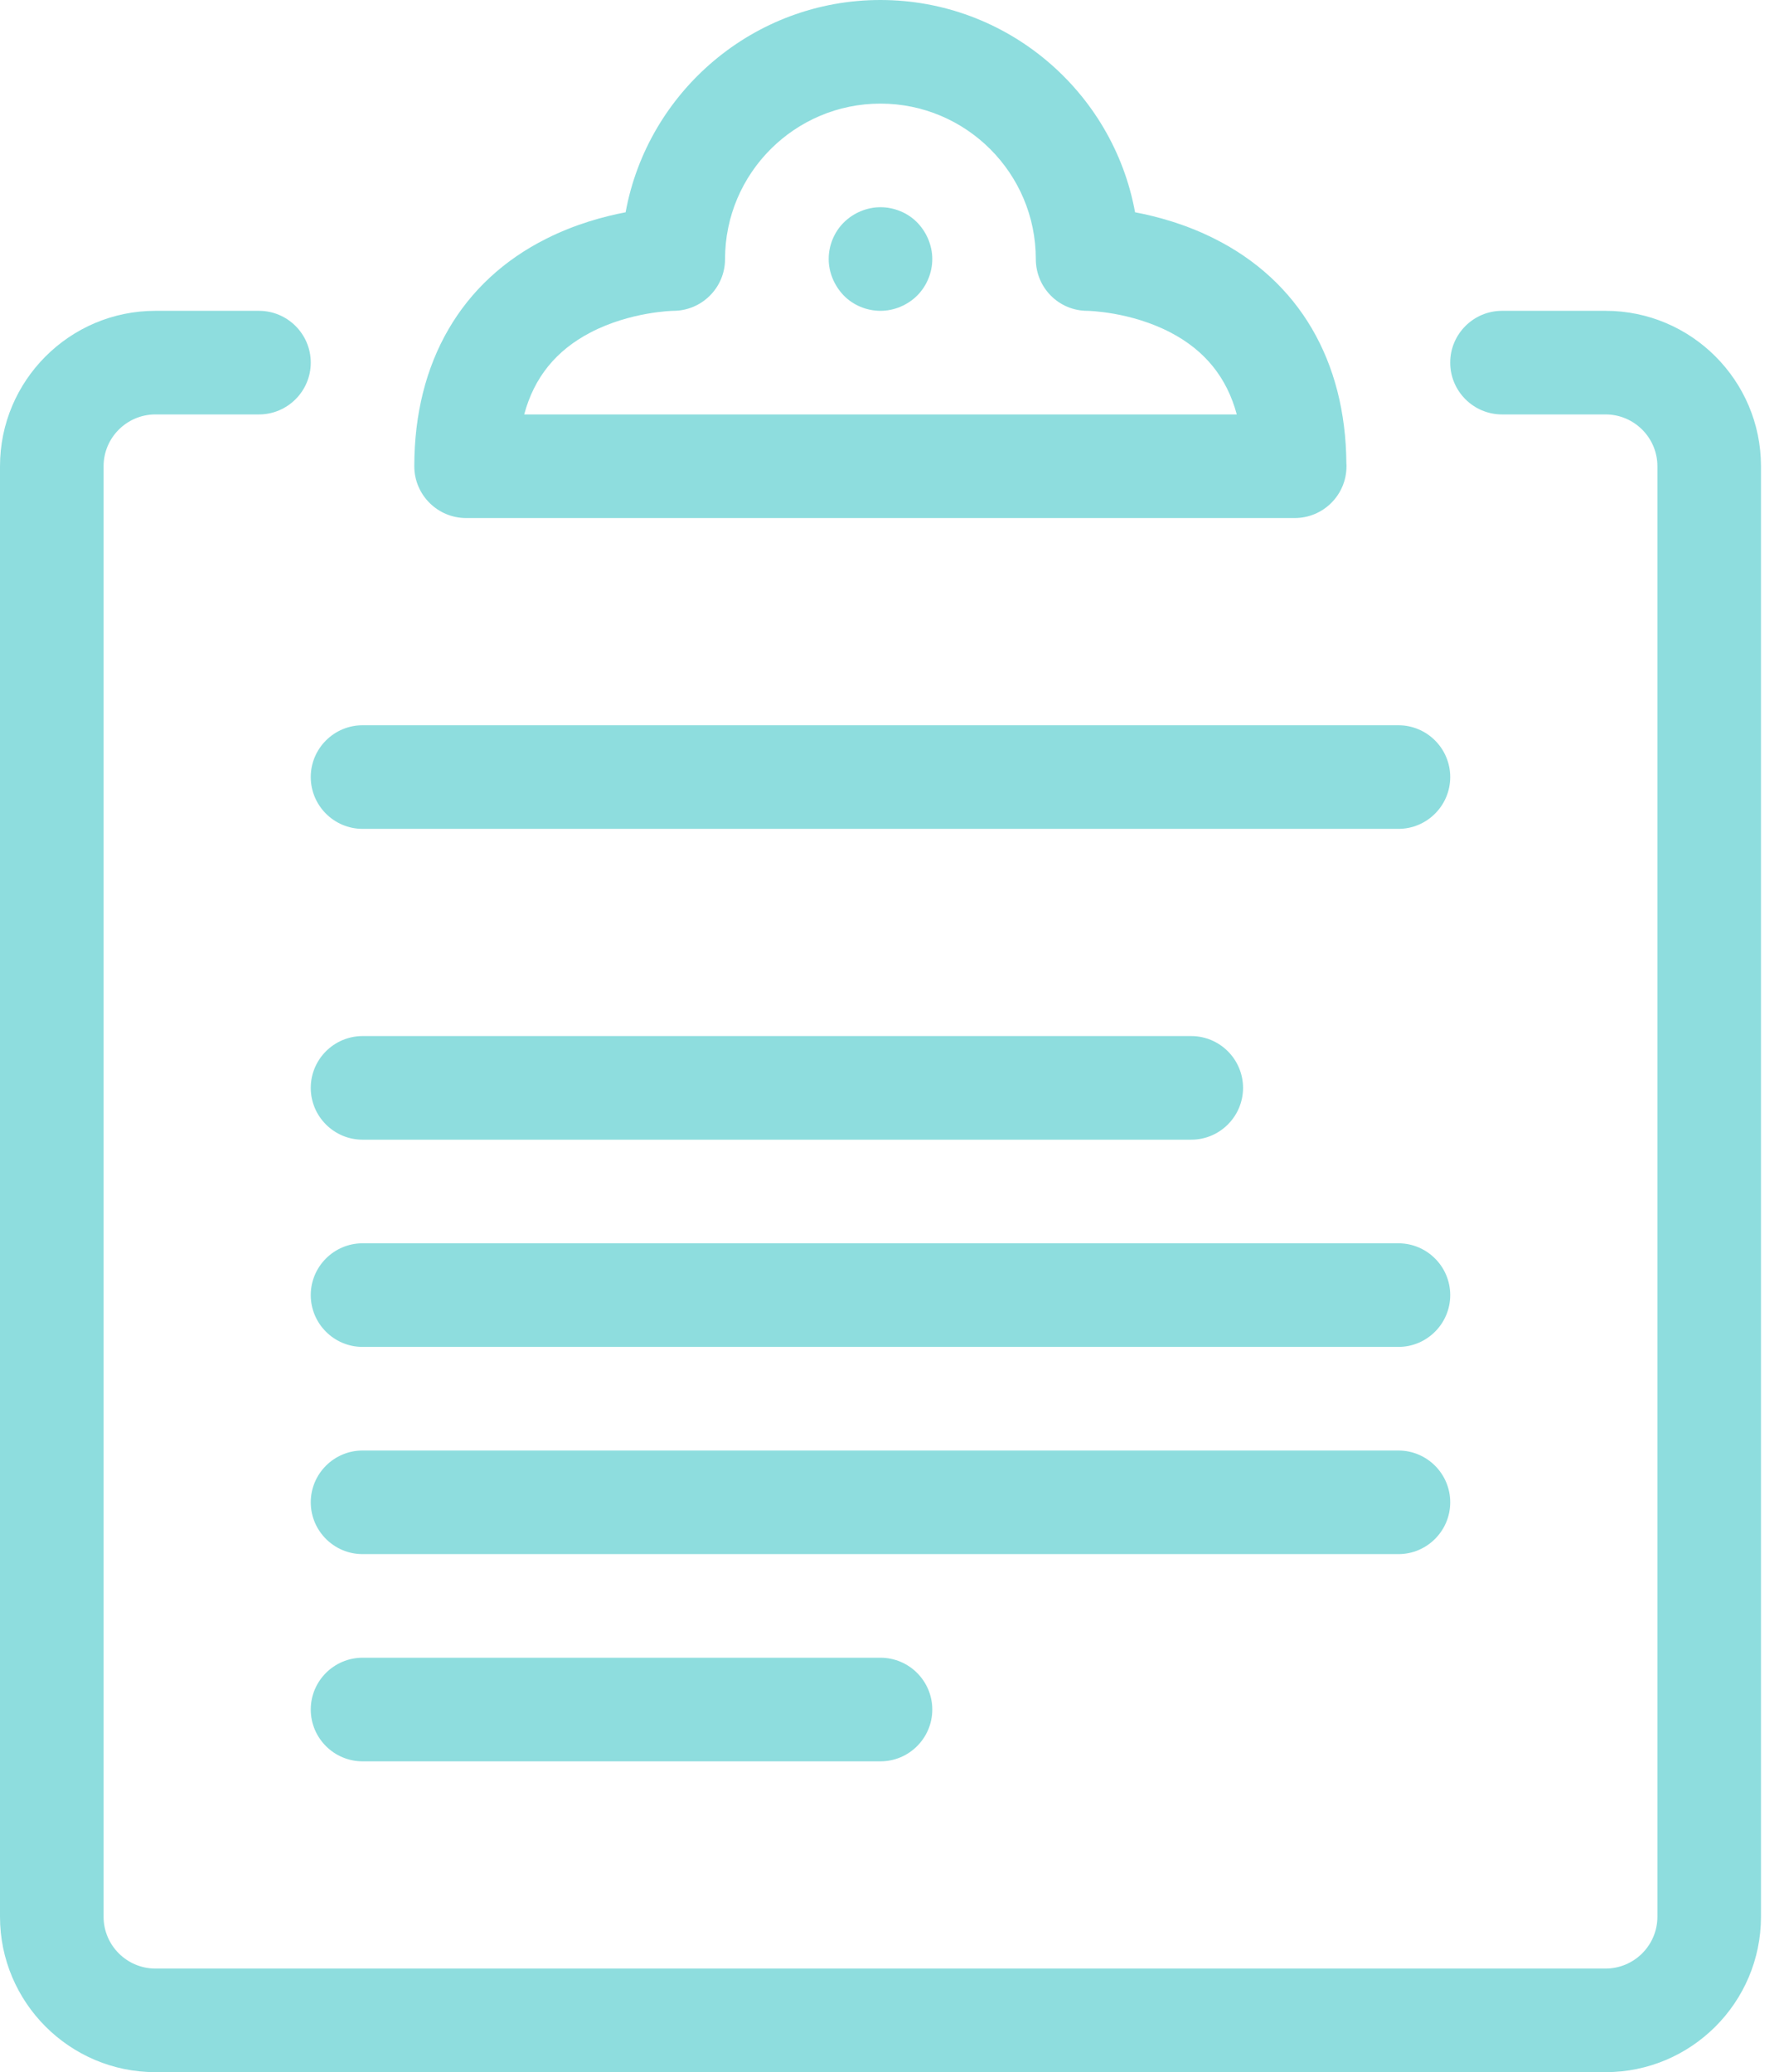
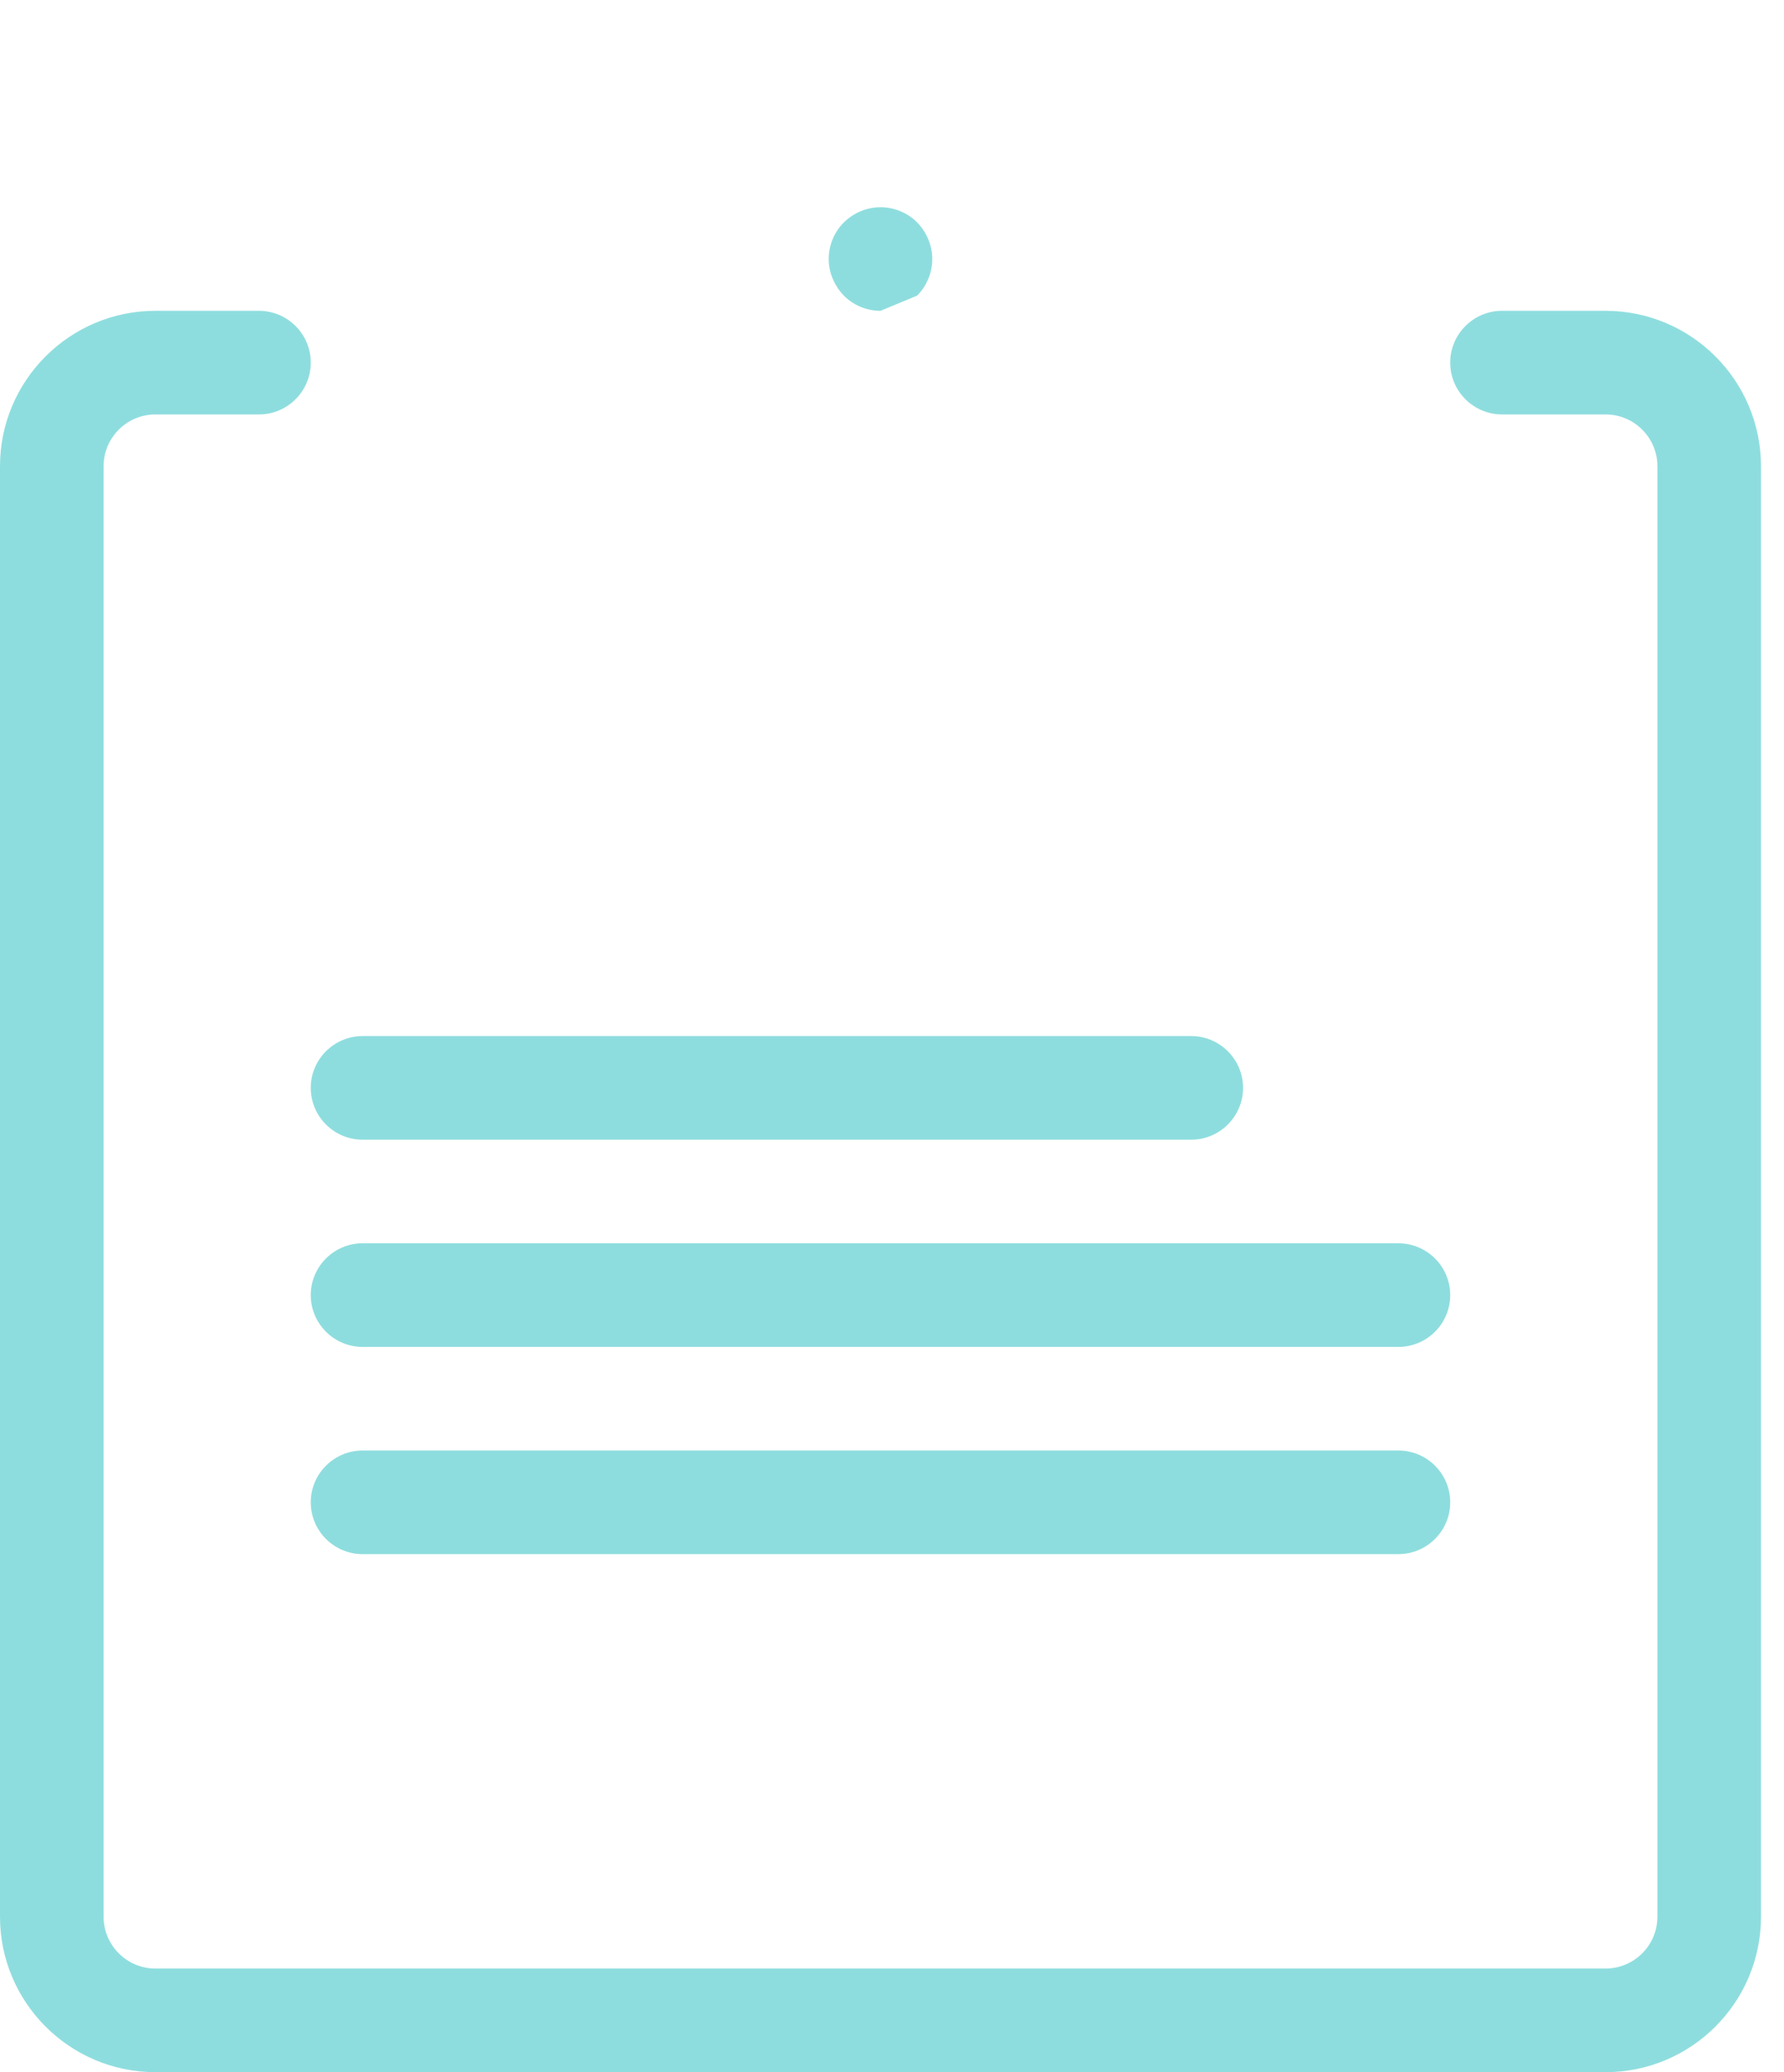
<svg xmlns="http://www.w3.org/2000/svg" width="62px" height="72px" viewBox="0 0 62 72" version="1.1">
  <title>Artikel</title>
  <g id="Quiply" stroke="none" stroke-width="1" fill="none" fill-rule="evenodd">
    <g id="TurboBack_Start" transform="translate(-494, -1511)" fill="#8EDDDE">
      <g id="Group-32" transform="translate(380, 1500)">
        <g id="Group-28" transform="translate(0, 11)">
          <g id="Artikel" transform="translate(114, 0)">
            <path d="M55.8,72 L5.4,72 C2.423,72 0,69.577 0,66.6 L0,16.2 C0,13.223 2.423,10.8 5.4,10.8 L9,10.8 C9.99,10.8 10.8,11.606 10.8,12.6 C10.8,13.594 9.99,14.4 9,14.4 L5.4,14.4 C4.41,14.4 3.6,15.206 3.6,16.2 L3.6,66.6 C3.6,67.594 4.41,68.4 5.4,68.4 L55.8,68.4 C56.79,68.4 57.6,67.594 57.6,66.6 L57.6,16.2 C57.6,15.206 56.79,14.4 55.8,14.4 L52.2,14.4 C51.21,14.4 50.4,13.594 50.4,12.6 C50.4,11.606 51.21,10.8 52.2,10.8 L55.8,10.8 C58.777,10.8 61.2,13.223 61.2,16.2 L61.2,66.6 C61.2,69.577 58.777,72 55.8,72" id="Fill-1" />
-             <path d="M18.218,14.4 L42.982,14.4 C42.637,13.118 41.877,12.179 40.685,11.556 C39.289,10.825 37.805,10.8 37.791,10.8 C36.794,10.8 35.998,9.994 35.998,9 C35.998,6.023 33.579,3.6 30.598,3.6 C27.621,3.6 25.198,6.023 25.198,9 C25.198,9.994 24.392,10.8 23.398,10.8 C23.395,10.8 21.911,10.825 20.515,11.556 C19.323,12.179 18.563,13.115 18.218,14.4 L18.218,14.4 Z M45.002,18 L44.998,18 L16.198,18 C15.208,18 14.398,17.194 14.398,16.2 C14.398,12.582 16.033,9.77 18.992,8.291 C19.982,7.794 20.965,7.524 21.742,7.376 C22.509,3.186 26.192,0 30.595,0 C35.001,0 38.684,3.186 39.447,7.376 C40.232,7.524 41.211,7.794 42.201,8.291 C45.139,9.76 46.766,12.532 46.791,16.103 C46.795,16.135 46.795,16.168 46.795,16.2 C46.795,17.194 45.992,18 44.995,18 L45.002,18 Z" id="Fill-3" />
-             <path d="M30.6,10.8 C30.125,10.8 29.657,10.609 29.326,10.271 C28.998,9.932 28.8,9.472 28.8,9 C28.8,8.528 28.991,8.06 29.326,7.729 C29.664,7.394 30.128,7.2 30.6,7.2 C31.072,7.2 31.543,7.391 31.874,7.729 C32.202,8.064 32.4,8.528 32.4,9 C32.4,9.472 32.209,9.936 31.874,10.271 C31.536,10.606 31.072,10.8 30.6,10.8" id="Fill-5" />
-             <path d="M48.6,28.8 L12.6,28.8 C11.61,28.8 10.8,27.994 10.8,27 C10.8,26.006 11.61,25.2 12.6,25.2 L48.6,25.2 C49.59,25.2 50.4,26.006 50.4,27 C50.4,27.994 49.59,28.8 48.6,28.8" id="Fill-7" />
+             <path d="M30.6,10.8 C30.125,10.8 29.657,10.609 29.326,10.271 C28.998,9.932 28.8,9.472 28.8,9 C28.8,8.528 28.991,8.06 29.326,7.729 C29.664,7.394 30.128,7.2 30.6,7.2 C31.072,7.2 31.543,7.391 31.874,7.729 C32.202,8.064 32.4,8.528 32.4,9 C32.4,9.472 32.209,9.936 31.874,10.271 " id="Fill-5" />
            <path d="M41.4,39.6 L12.6,39.6 C11.61,39.6 10.8,38.794 10.8,37.8 C10.8,36.806 11.61,36 12.6,36 L41.4,36 C42.39,36 43.2,36.806 43.2,37.8 C43.2,38.794 42.39,39.6 41.4,39.6" id="Fill-9" />
            <path d="M48.6,46.8 L12.6,46.8 C11.61,46.8 10.8,45.994 10.8,45 C10.8,44.006 11.61,43.2 12.6,43.2 L48.6,43.2 C49.59,43.2 50.4,44.006 50.4,45 C50.4,45.994 49.59,46.8 48.6,46.8" id="Fill-11" />
            <path d="M48.6,54 L12.6,54 C11.61,54 10.8,53.194 10.8,52.2 C10.8,51.206 11.61,50.4 12.6,50.4 L48.6,50.4 C49.59,50.4 50.4,51.206 50.4,52.2 C50.4,53.194 49.59,54 48.6,54" id="Fill-13" />
-             <path d="M30.6,61.2 L12.6,61.2 C11.61,61.2 10.8,60.394 10.8,59.4 C10.8,58.406 11.61,57.6 12.6,57.6 L30.6,57.6 C31.59,57.6 32.4,58.406 32.4,59.4 C32.4,60.394 31.59,61.2 30.6,61.2" id="Fill-15" />
          </g>
        </g>
      </g>
    </g>
  </g>
</svg>